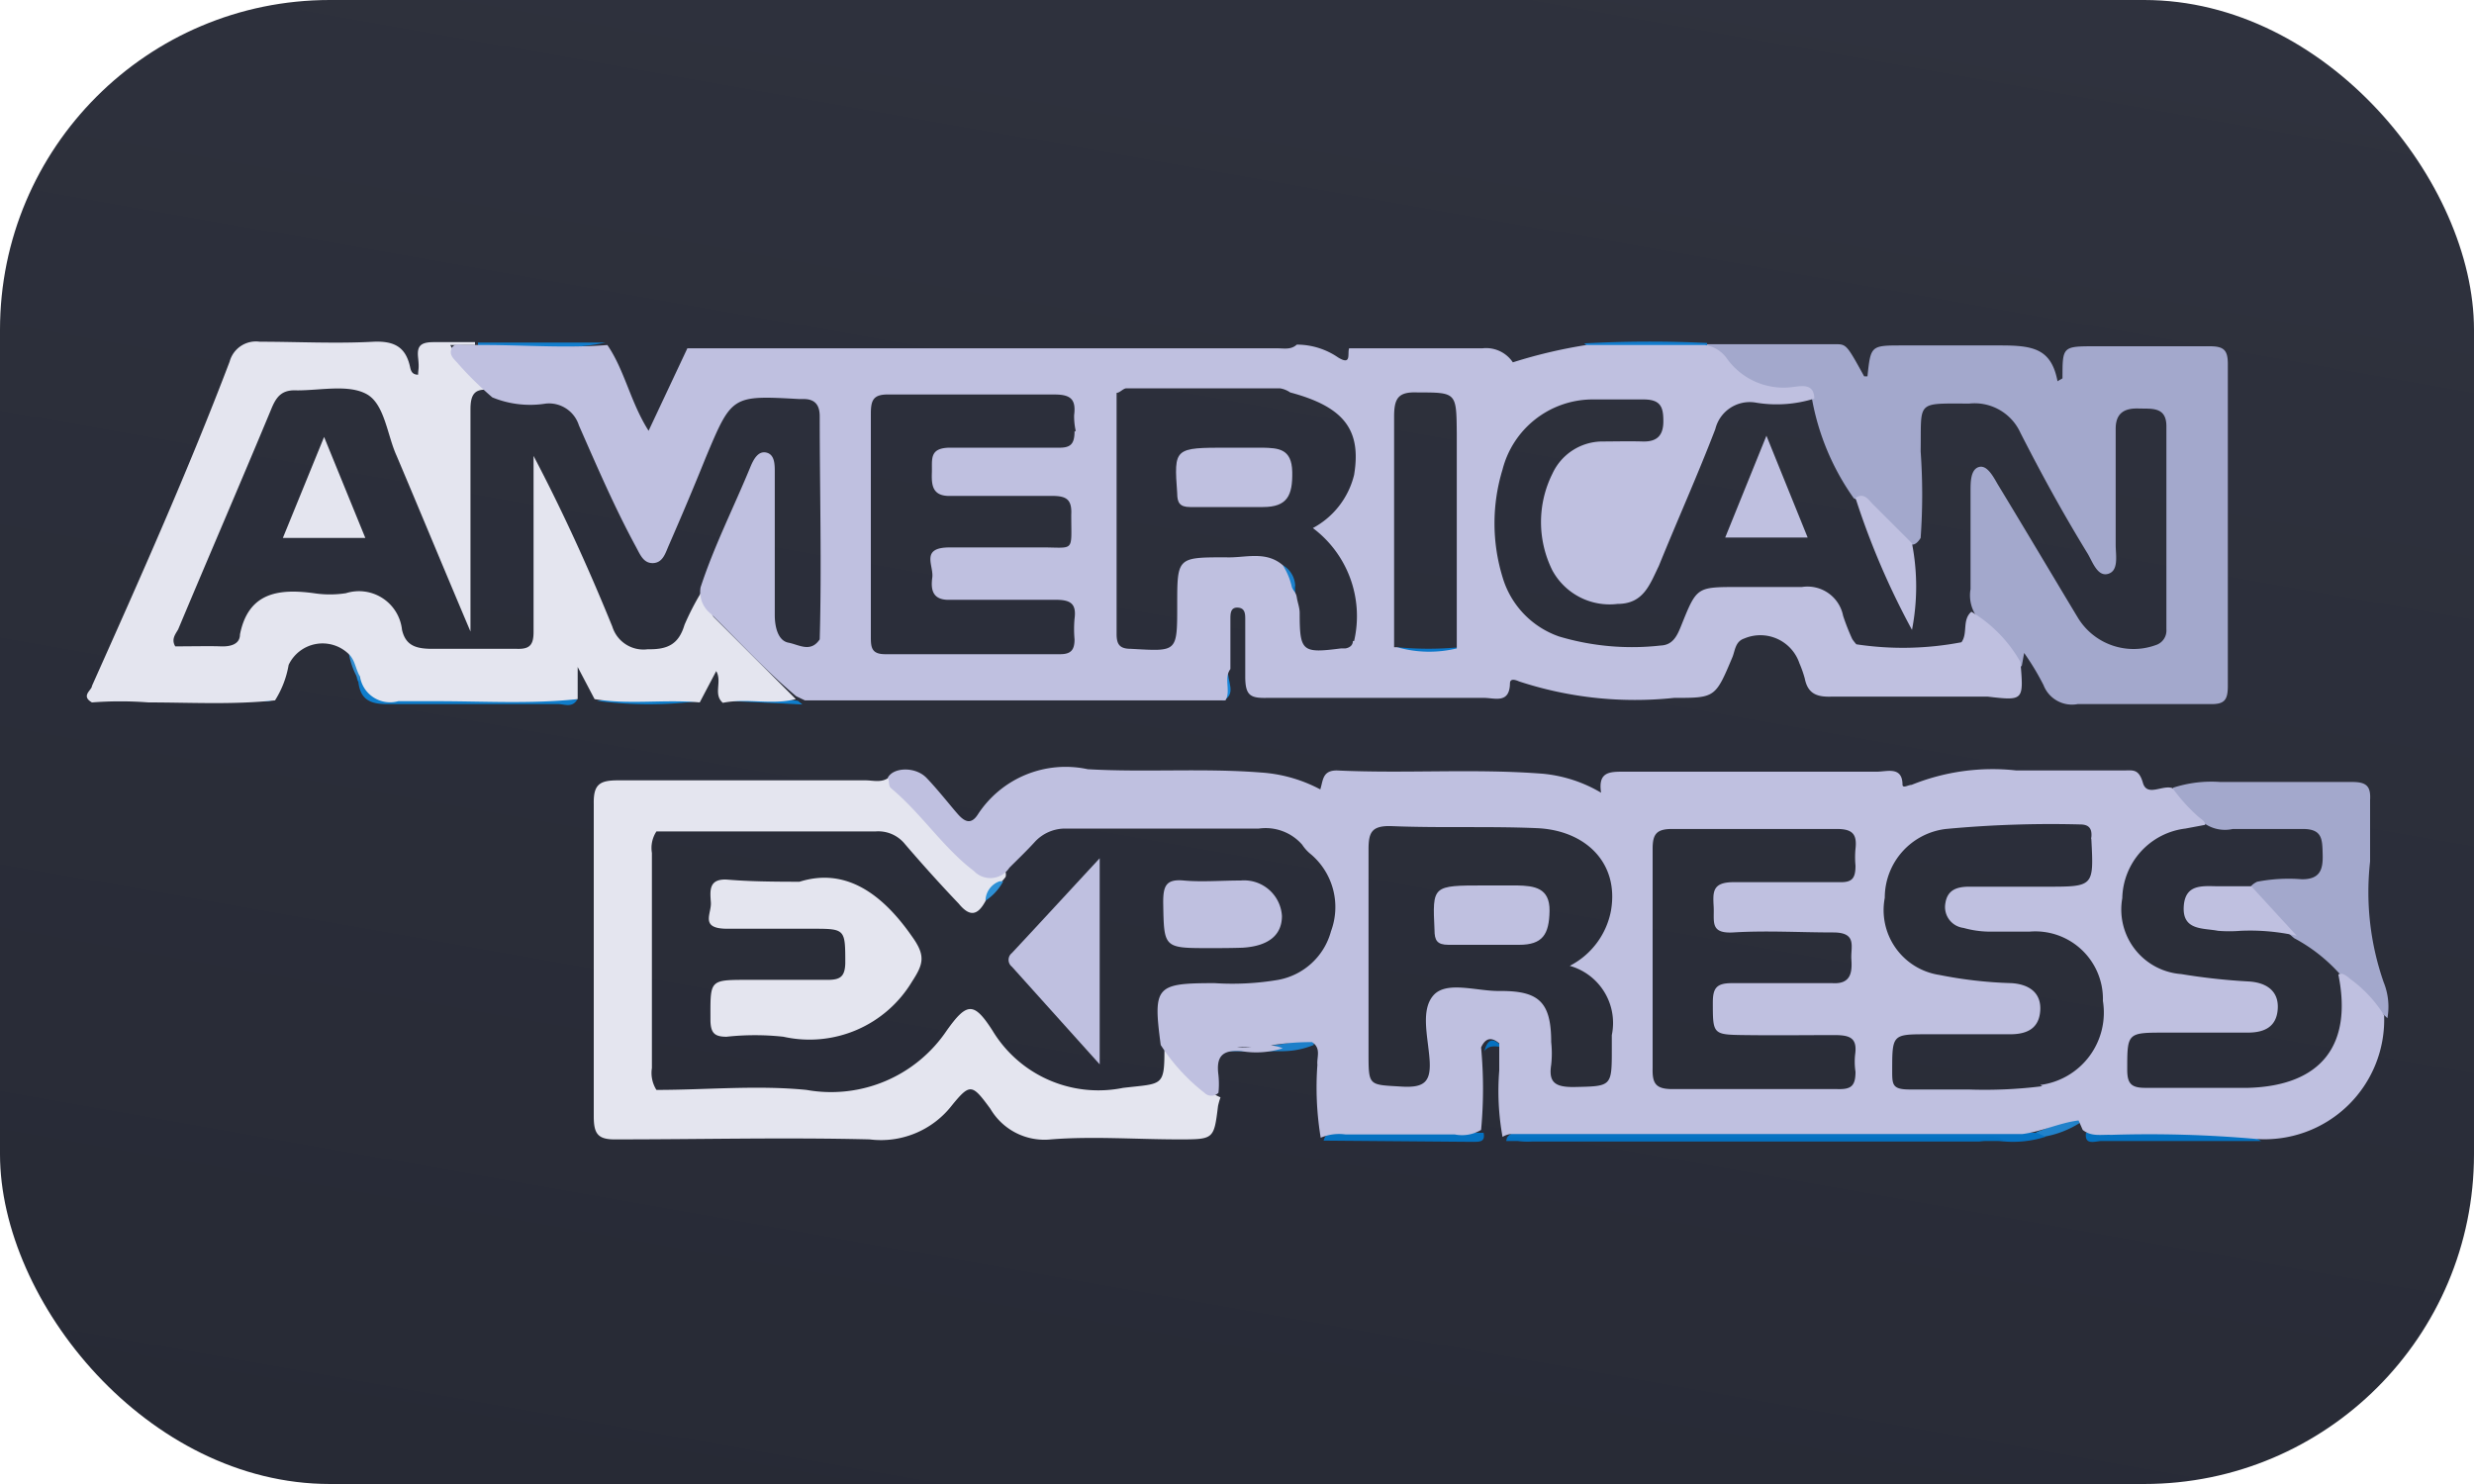
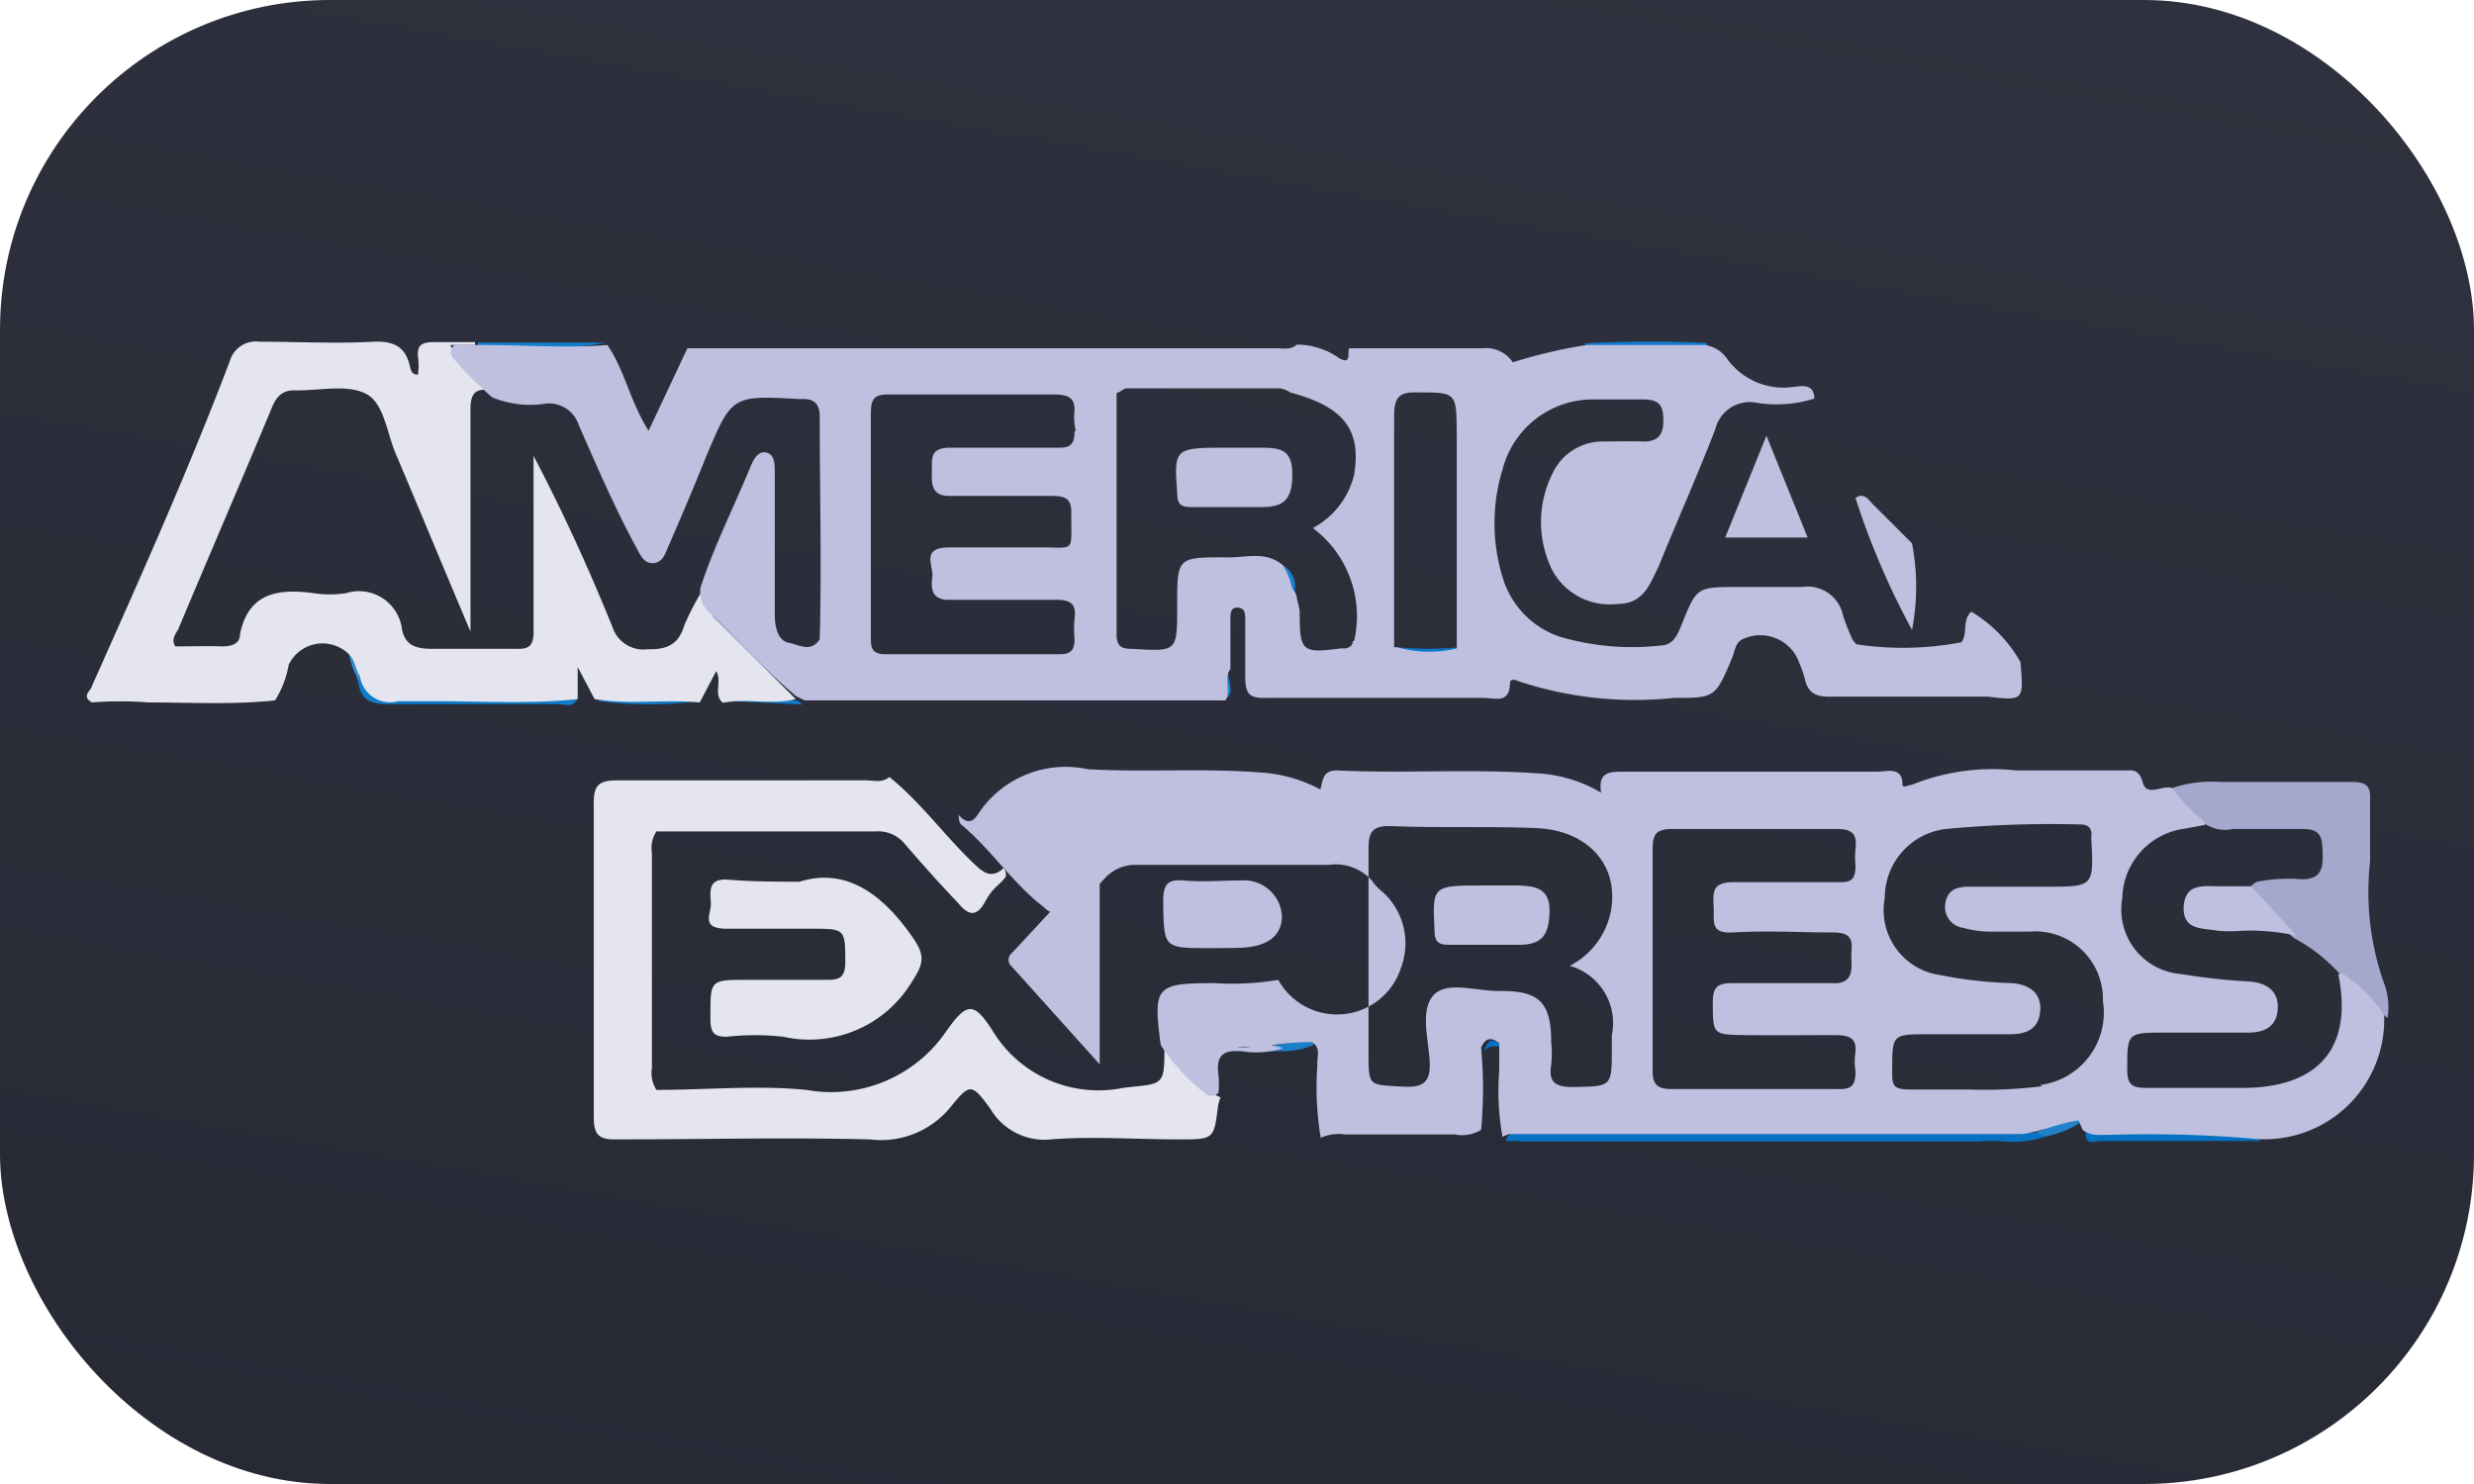
<svg xmlns="http://www.w3.org/2000/svg" viewBox="0 0 60 36">
  <defs>
    <linearGradient id="a" x1="26.24" y1="39.34" x2="33.76" y2="-3.34" gradientUnits="userSpaceOnUse">
      <stop offset="0" stop-color="#272a35" />
      <stop offset="1" stop-color="#2f323e" />
    </linearGradient>
  </defs>
  <rect width="60" height="36" rx="8" style="fill:url(#a)" />
-   <path d="M43.94,9.65c-.15-.21-.38-.14-.56-.11a1.57,1.57,0,0,1-1.58-.67,5.6,5.6,0,0,0-.4-.45s0-.05,0-.07l0,0,3.1,0c.28,0,.28,0,.71.78l.08,0c.08-.75.08-.75.85-.75s1.59,0,2.38,0,1.23.08,1.38.87c.07-.05.12-.06.12-.08,0-.77,0-.77.81-.77.92,0,1.84,0,2.76,0,.34,0,.44.09.44.43q0,3.91,0,7.81c0,.34-.08.45-.43.44-1.07,0-2.14,0-3.21,0a.74.74,0,0,1-.83-.46,6.21,6.21,0,0,0-.47-.78l-.06.33a4,4,0,0,1-1.11-1.24.9.9,0,0,1-.13-.64c0-.79,0-1.59,0-2.38,0-.21,0-.52.2-.58s.35.23.46.42c.65,1.07,1.29,2.15,1.94,3.23a1.58,1.58,0,0,0,1.89.67.37.37,0,0,0,.26-.38c0-1.64,0-3.29,0-4.93,0-.48-.36-.42-.67-.43s-.56.08-.56.49q0,1.41,0,2.82c0,.25.08.62-.18.7s-.38-.29-.5-.49C50,12.4,49.49,11.46,49,10.5a1.22,1.22,0,0,0-1.24-.71c-1.31,0-1.16-.08-1.18,1.16a14.73,14.73,0,0,1,0,2.1c-.23.37-.39,0-.55-.07-.36-.29-.61-.72-1.07-.89A6,6,0,0,1,43.94,9.65Z" style="fill:#a3a8cc" />
  <path d="M57.9,24.7l-1.18-1.1a4,4,0,0,0-1.08-.84,7.57,7.57,0,0,1-.9-.89c-.12-.13-.34-.31,0-.48a4,4,0,0,1,1.09-.06c.44,0,.51-.24.5-.6s0-.62-.48-.62h-1.7A.87.87,0,0,1,53.5,20c-.37-.2-.8-.36-.8-.89a3,3,0,0,1,1.15-.14c1.07,0,2.14,0,3.2,0,.35,0,.45.11.43.44,0,.5,0,1,0,1.49a6.64,6.64,0,0,0,.33,2.93A1.58,1.58,0,0,1,57.9,24.7Z" style="fill:#a3a8cc" />
  <path d="M36.55,27.59c.18-.21.42-.11.63-.11h12.2c.11-.06.22-.09.22.1a2.61,2.61,0,0,1-1,.11,1.74,1.74,0,0,0-.6,0H37.15A1.23,1.23,0,0,1,36.55,27.59Z" style="fill:#0873c3" />
  <path d="M36.55,27.59H48.07c.18,0,.38-.06.53.09H36.53S36.54,27.61,36.55,27.59Z" style="fill:#0571c0" />
  <path d="M50.59,27.48H54a1.4,1.4,0,0,1,.84.2h-3.9C50.77,27.7,50.55,27.77,50.59,27.48Z" style="fill:#0571c0" />
-   <path d="M32.1,27.67c.08-.29.33-.18.51-.19,1.12,0,2.25,0,3.37,0,.05.23-.11.22-.26.22Z" style="fill:#0571c0" />
  <path d="M8.72,16.27c.22.61.67.72,1.28.7,1.34,0,2.68,0,4,0-.13.22-.33.1-.49.11-1.38,0-2.75,0-4.13,0-.43,0-.64-.13-.69-.54A.21.21,0,0,1,8.72,16.27Z" style="fill:#0f7dcb" />
  <path d="M2.18,17c.13-.13.31-.09.47-.09h4c-.06.13-.18.1-.28.1Z" style="fill:#0f7dcb" />
  <path d="M11.59,8.42a.41.41,0,0,0,0-.11l3.1,0A5.92,5.92,0,0,1,13,8.41C12.51,8.44,12.05,8.42,11.59,8.42Z" style="fill:#117dcd" />
  <path d="M41.4,8.32v.1H38.94c-.18,0-.37.05-.52-.09A29.62,29.62,0,0,1,41.4,8.32Z" style="fill:#117ccd" />
  <path d="M31.13,25.5H29.66a20.08,20.08,0,0,0,2.2-.31c.08,0,0,.1,0,.16A2,2,0,0,1,31.13,25.5Z" style="fill:#1c7fc9" />
  <path d="M14.47,17A16.72,16.72,0,0,1,17,17,9.47,9.47,0,0,1,14.47,17Z" style="fill:#0e7dcb" />
  <path d="M49.6,27.57l-.22-.1c.35-.13.69-.29,1-.4.17-.05.07.1.06.17A2.34,2.34,0,0,1,49.6,27.57Z" style="fill:#2182ca" />
  <path d="M17.58,17A7,7,0,0,1,19.35,17l.11.09Z" style="fill:#0e7dcb" />
  <path d="M29.66,17c0-.25-.11-.54.12-.76C29.76,16.54,30,16.83,29.66,17Z" style="fill:#1b87d8" />
  <path d="M8.72,16.27v.26a1.88,1.88,0,0,1-.26-.68C8.65,15.92,8.69,16.09,8.72,16.27Z" style="fill:#318dd0" />
  <path d="M36,25.5c.08-.32.23-.33.43-.1C36.26,25.38,36.1,25.35,36,25.5Z" style="fill:#0571c0" />
  <path d="M17,14.38a6.39,6.39,0,0,0-.4.78c-.14.47-.41.6-.89.59a.79.79,0,0,1-.86-.55c-.57-1.4-1.19-2.77-1.91-4.14V13c0,.78,0,1.55,0,2.33,0,.31-.09.42-.4.41-.69,0-1.37,0-2.05,0-.39,0-.65-.07-.74-.46a1.05,1.05,0,0,0-1.36-.89,2.55,2.55,0,0,1-.78,0c-.88-.12-1.59,0-1.79,1,0,.24-.23.3-.47.29s-.73,0-1.1,0c-.1-.17,0-.29.07-.41.75-1.79,1.52-3.57,2.26-5.35.13-.32.27-.47.63-.45.57,0,1.24-.15,1.68.09s.5,1,.73,1.5c.58,1.37,1.15,2.75,1.79,4.26h0c0-.23,0-.34,0-.46,0-1.64,0-3.29,0-4.93,0-.36.1-.51.45-.47h0c-.26-.39-.7-.62-.94-1.09h.6s0,0,0,0,0,0,0-.07c-.33,0-.67,0-1,0s-.41.1-.38.38,0,.27,0,.41c-.17,0-.18-.13-.2-.21-.11-.47-.39-.61-.88-.59-.92.05-1.84,0-2.76,0a.66.66,0,0,0-.73.48C4.57,11.4,3.41,14,2.23,16.64c0,.1-.28.24,0,.4a8.93,8.93,0,0,1,1.37,0c1,0,2.05.06,3.07-.05A2.34,2.34,0,0,0,7,16.13a.91.91,0,0,1,1.44-.28c.17.14.18.38.29.56a.74.74,0,0,0,.93.6c.31,0,.63,0,.94,0,1.14,0,2.27.07,3.41-.05l0-.78.41.78c.84.14,1.7,0,2.55.08l.4-.76c.15.26-.08.56.16.77.59-.12,1.19.06,1.77-.09l-2-2C17.22,14.76,17,14.63,17,14.38Z" style="fill:#e4e5ef" />
-   <path d="M44.82,15.62c.34.23.72.09,1.07.1.65,0,1.29,0,1.94,0-.09.16-.25.13-.39.13H45.09C45,15.84,44.71,15.94,44.82,15.62Z" style="fill:#0b77c8" />
  <path d="M33.88,15.7a7.82,7.82,0,0,0,1.53,0A1.78,1.78,0,0,1,33.88,15.7Z" style="fill:#0c77c8" />
  <path d="M31.41,14.19l0,.3v1.1h-.13V14.4C31.26,14.29,31.23,14.2,31.41,14.19Z" style="fill:#0571c0" />
  <path d="M19.14,15.75l.87-.06C19.74,16,19.44,15.86,19.14,15.75Z" style="fill:#0c78c9" />
  <path d="M31.41,14.19l-.09.21a1.51,1.51,0,0,1-.21-.69A.6.6,0,0,1,31.41,14.19Z" style="fill:#1c81cc" />
  <path d="M28.24,25.48c0,.89-.06.8-1,.91A3,3,0,0,1,24.07,25c-.45-.7-.62-.69-1.11,0a3.38,3.38,0,0,1-3.4,1.44c-1.2-.12-2.43,0-3.64,0a.77.77,0,0,1-.11-.53V20.69a.73.73,0,0,1,.11-.52h5.31a.83.83,0,0,1,.72.31c.42.49.88,1,1.3,1.44.27.33.46.29.65-.06s.34-.38.49-.59a.25.25,0,0,0-.05-.21c-.28.26-.48.12-.7-.09-.72-.68-1.3-1.5-2.07-2.12-.18.15-.39.08-.58.08-2,0-4,0-6,0-.44,0-.6.09-.59.57q0,3.8,0,7.58c0,.43.1.57.55.56,2.05,0,4.1-.05,6.14,0a2.18,2.18,0,0,0,2-.83c.44-.54.49-.51.93.09a1.52,1.52,0,0,0,1.47.74c1-.08,2.07,0,3.1,0,.85,0,.85,0,.95-.81a1.66,1.66,0,0,1,.06-.21C29,26.36,28.71,25.8,28.24,25.48Z" style="fill:#e4e5ef" />
-   <path d="M24.24,21.38h.09a1.29,1.29,0,0,1-.43.47A.51.51,0,0,1,24.24,21.38Z" style="fill:#2e90d5" />
  <path d="M55.7,22.7a5.18,5.18,0,0,0-1.36-.12,3.37,3.37,0,0,1-.55,0c-.35-.07-.86,0-.83-.58s.48-.5.87-.5l.77,0Z" style="fill:#bfc0e0" />
-   <path d="M6.86,13.05l1-2.45,1,2.45Z" style="fill:#e4e5ef" />
  <path d="M46.37,13.18a5.49,5.49,0,0,1,0,2.1A18.73,18.73,0,0,1,45,12.08c.22-.15.32.06.44.17Z" style="fill:#bfc0e0" />
  <path d="M42.84,10.57l1,2.47h-2Z" style="fill:#bfc0e0" />
  <path d="M30.62,10.86h-.83c-1.32,0-1.32,0-1.24,1.11,0,.22.06.33.31.33.59,0,1.18,0,1.77,0s.72-.28.71-.85S31,10.87,30.62,10.86Z" style="fill:#bfc0e0" />
  <path d="M49,16.06a3.32,3.32,0,0,0-1.19-1.22c-.23.2-.08.52-.24.74a7.53,7.53,0,0,1-2.55.05s-.07-.08-.1-.13a5.42,5.42,0,0,1-.22-.56.88.88,0,0,0-1-.7c-.51,0-1,0-1.55,0-1,0-1,0-1.37.92-.1.25-.2.49-.51.5a6.18,6.18,0,0,1-2.46-.22A2.17,2.17,0,0,1,36.44,14a4.46,4.46,0,0,1,0-2.61,2.26,2.26,0,0,1,2.15-1.7c.43,0,.85,0,1.27,0s.48.19.48.53-.15.5-.5.49-.7,0-1,0a1.34,1.34,0,0,0-1.19.78,2.63,2.63,0,0,0,0,2.35,1.58,1.58,0,0,0,1.58.81c.63,0,.78-.47,1-.92.45-1.11.94-2.2,1.37-3.32a.86.86,0,0,1,1-.64A3.06,3.06,0,0,0,44,9.67c0-.39-.34-.3-.53-.28a1.69,1.69,0,0,1-1.58-.68.79.79,0,0,0-.54-.34c-1,0-1.92,0-2.88,0a12.11,12.11,0,0,0-1.78.42.78.78,0,0,0-.74-.34c-1.08,0-2.16,0-3.23,0-.05.12.07.43-.27.22a1.77,1.77,0,0,0-1-.31c-.14.13-.31.09-.47.09H16.67l-.94,2c-.44-.69-.58-1.47-1-2.08-1,.08-2,0-3,0h-.44c-.12,0-.28-.06-.34.09s.05.24.14.34a8.44,8.44,0,0,0,.85.84,2.41,2.41,0,0,0,1.3.15.76.76,0,0,1,.8.53c.44,1,.87,2,1.38,2.94.1.18.18.41.42.4s.3-.25.38-.43c.31-.71.61-1.42.9-2.14.63-1.5.63-1.5,2.26-1.41h.11c.28,0,.39.15.39.42,0,1.8.05,3.61,0,5.41-.22.33-.5.13-.76.08s-.33-.4-.33-.67c0-1.16,0-2.32,0-3.47,0-.18,0-.42-.2-.47s-.31.16-.38.32c-.41,1-.89,1.94-1.22,2.95a.67.67,0,0,0,.25.64c.69.68,1.34,1.39,2.07,2l.21.1h10.2c.14-.23-.05-.53.12-.76l0-1.21c0-.13,0-.29.18-.28s.18.16.18.29c0,.46,0,.92,0,1.38s.12.53.53.52c1.75,0,3.5,0,5.26,0,.26,0,.62.15.63-.35,0-.13.13-.09.22-.05a9,9,0,0,0,3.76.4c1,0,1,0,1.42-1,.06-.16.07-.37.28-.44a1,1,0,0,1,1.34.6,2.72,2.72,0,0,1,.13.37c.07.35.27.45.63.44,1.27,0,2.54,0,3.81,0C49.08,17,49.08,17,49,16.06Zm-22.94-5.6c0,.32-.1.41-.41.4-.87,0-1.73,0-2.6,0-.52,0-.44.28-.45.59s0,.6.47.58c.81,0,1.63,0,2.44,0,.35,0,.49.08.47.46,0,.95.1.78-.79.79-.72,0-1.44,0-2.16,0s-.38.44-.42.73,0,.56.44.54c.85,0,1.7,0,2.55,0,.36,0,.51.09.46.46a2.78,2.78,0,0,0,0,.5c0,.26-.09.36-.35.36H21.47c-.32,0-.35-.15-.35-.4,0-.93,0-1.85,0-2.77s0-1.77,0-2.66c0-.34.06-.48.45-.47,1.34,0,2.69,0,4,0,.39,0,.53.11.48.5A1.62,1.62,0,0,0,26.09,10.46Zm6.75,5.09c0,.1-.07.16-.18.18h-.11c-.94.12-1,.08-1-.86,0-.13-.05-.25-.07-.38s-.09-.16-.12-.25a1.65,1.65,0,0,0-.22-.53c-.42-.36-.92-.17-1.38-.19-1.18,0-1.18,0-1.18,1.16s0,1.12-1.12,1.06c-.27,0-.35-.1-.35-.36,0-2,0-3.9,0-5.85h0c.08,0,.16-.11.24-.11h3.72a.6.6,0,0,1,.25.1h0c1.31.35,1.73.91,1.55,2a2,2,0,0,1-1,1.29A2.67,2.67,0,0,1,32.84,15.55Zm1,.15c0-1.87,0-3.73,0-5.59,0-.45.1-.61.57-.59.95,0,.94,0,.95,1,0,1.74,0,3.47,0,5.21A2.84,2.84,0,0,1,33.88,15.7Z" style="fill:#bfc0e0" />
  <path d="M19.39,21.39c1.11-.35,2,.28,2.73,1.33.33.46.28.66,0,1.09A2.9,2.9,0,0,1,19,25.15a6.36,6.36,0,0,0-1.38,0c-.29,0-.38-.09-.39-.38,0-1-.05-1,.91-1h1.93c.3,0,.42-.07.43-.4,0-.84,0-.84-.81-.84-.68,0-1.37,0-2.05,0s-.38-.36-.4-.64-.06-.59.42-.55S18.66,21.39,19.39,21.39Z" style="fill:#e4e5ef" />
  <path d="M26.67,20.82v5l-2.13-2.37a.21.21,0,0,1,0-.33C25.24,22.37,25.92,21.63,26.67,20.82Z" style="fill:#bfc0e0" />
  <path d="M29.34,23c-1.13,0-1.11,0-1.13-1.11,0-.4.07-.57.5-.53s.92,0,1.38,0a.92.92,0,0,1,1,.86c0,.46-.32.73-.95.77C29.85,23,29.59,23,29.34,23Z" style="fill:#bfc0e0" />
-   <path d="M57,23.75c-.08-.07-.2-.17-.29-.11v0c.35,1.72-.42,2.7-2.19,2.75-.83,0-1.66,0-2.49,0-.34,0-.44-.1-.44-.44,0-.9,0-.9.92-.9h2c.41,0,.7-.14.73-.57s-.26-.64-.69-.67a15.13,15.13,0,0,1-1.65-.18,1.57,1.57,0,0,1-1.43-1.84A1.74,1.74,0,0,1,53,20.1l.48-.09c0-.1-.12-.15-.19-.22a4.23,4.23,0,0,1-.6-.67c-.24-.09-.62.22-.72-.13s-.25-.3-.47-.3h-2.6a5.24,5.24,0,0,0-2.54.35c-.08,0-.21.09-.22,0,0-.46-.38-.32-.62-.32l-6.14,0c-.34,0-.63,0-.55.51a3.39,3.39,0,0,0-1.41-.46c-1.66-.13-3.32,0-5-.08-.35,0-.33.24-.4.46a3.55,3.55,0,0,0-1.44-.41c-1.4-.11-2.81,0-4.2-.08a2.54,2.54,0,0,0-2.66,1.09c-.17.27-.33.18-.49,0s-.49-.6-.76-.88-.81-.26-.94,0c.05.08,0,.19.09.26.73.61,1.25,1.43,2,2a.55.55,0,0,0,.86-.08c.21-.21.42-.41.62-.63a1,1,0,0,1,.73-.32c1.57,0,3.14,0,4.7,0a1.18,1.18,0,0,1,1.05.39,1,1,0,0,0,.22.24,1.68,1.68,0,0,1,.48,1.86A1.63,1.63,0,0,1,31,23.77a6.64,6.64,0,0,1-1.54.08c-1.43,0-1.5.07-1.31,1.5a4.69,4.69,0,0,0,1.06,1.16.24.24,0,0,0,.34,0,2.07,2.07,0,0,0,0-.43c-.06-.45.09-.62.56-.58a2.13,2.13,0,0,0,1-.07,1,1,0,0,0-.29-.07,6.07,6.07,0,0,1,1-.08c.23.15.11.37.13.55a7.48,7.48,0,0,0,.08,1.77,1.13,1.13,0,0,1,.6-.08h2.65a.9.9,0,0,0,.64-.11,10.8,10.8,0,0,0,0-2c.1-.22.24-.27.44-.1,0,.22,0,.44,0,.66a6.22,6.22,0,0,0,.08,1.61.48.48,0,0,1,.2-.07c.27,0,.55,0,.83,0,3.86,0,7.72,0,11.58,0,.47-.06.89-.27,1.36-.33l.1.23c.21.17.45.11.69.12a29.56,29.56,0,0,1,3.52.1,2.9,2.9,0,0,0,3.1-3A3.13,3.13,0,0,0,57,23.75ZM30,25.4a1.92,1.92,0,0,1,.35,0h0C30.25,25.4,30.12,25.41,30,25.4Zm9.09-.29v.33c0,.93,0,.91-.93.93-.43,0-.61-.1-.54-.54a2.53,2.53,0,0,0,0-.55c0-1-.32-1.25-1.28-1.24-.55,0-1.27-.25-1.58.11s-.13,1-.09,1.55-.13.69-.67.66c-.81-.05-.81,0-.81-.82,0-1.65,0-3.29,0-4.93,0-.41.07-.58.54-.57,1.18.05,2.36,0,3.54.05s2,.84,1.8,2a1.9,1.9,0,0,1-1,1.34A1.44,1.44,0,0,1,39.09,25.11ZM45,26c0,.35-.11.43-.44.42-1.35,0-2.7,0-4,0-.41,0-.49-.14-.48-.51,0-.87,0-1.74,0-2.6s0-1.81,0-2.72c0-.35.09-.48.47-.48,1.34,0,2.69,0,4,0,.38,0,.49.13.45.48A2.14,2.14,0,0,0,45,21c0,.32-.09.41-.4.4-.85,0-1.7,0-2.55,0-.52,0-.51.23-.49.59s-.1.66.47.63c.81-.05,1.62,0,2.43,0,.59,0,.42.35.44.65s0,.61-.46.58c-.81,0-1.63,0-2.44,0-.37,0-.46.12-.46.47,0,.78,0,.78.79.79s1.45,0,2.16,0c.38,0,.56.07.5.48A1.62,1.62,0,0,0,45,26Zm4.53.35a11.16,11.16,0,0,1-1.79.08c-.53,0-1,0-1.42,0s-.43-.11-.43-.44c0-.9,0-.9.86-.9h2c.41,0,.7-.14.73-.57s-.26-.64-.69-.67a10.43,10.43,0,0,1-1.76-.2,1.59,1.59,0,0,1-1.32-1.87,1.68,1.68,0,0,1,1.48-1.67A27.25,27.25,0,0,1,50.45,20c.22,0,.29.11.27.31a.07.07,0,0,0,0,.05c.06,1.15.06,1.15-1.09,1.15H47.76c-.29,0-.53.07-.58.4a.51.51,0,0,0,.44.6,2.42,2.42,0,0,0,.6.09c.33,0,.66,0,1,0A1.64,1.64,0,0,1,51,24.28,1.77,1.77,0,0,1,49.48,26.32Z" style="fill:#bfc0e0" />
+   <path d="M57,23.75c-.08-.07-.2-.17-.29-.11v0c.35,1.72-.42,2.7-2.19,2.75-.83,0-1.66,0-2.49,0-.34,0-.44-.1-.44-.44,0-.9,0-.9.92-.9h2c.41,0,.7-.14.73-.57s-.26-.64-.69-.67a15.13,15.13,0,0,1-1.65-.18,1.57,1.57,0,0,1-1.43-1.84A1.74,1.74,0,0,1,53,20.1l.48-.09c0-.1-.12-.15-.19-.22a4.23,4.23,0,0,1-.6-.67c-.24-.09-.62.22-.72-.13s-.25-.3-.47-.3h-2.6a5.24,5.24,0,0,0-2.54.35c-.08,0-.21.09-.22,0,0-.46-.38-.32-.62-.32l-6.14,0c-.34,0-.63,0-.55.51a3.39,3.39,0,0,0-1.41-.46c-1.66-.13-3.32,0-5-.08-.35,0-.33.24-.4.46a3.55,3.55,0,0,0-1.44-.41c-1.4-.11-2.81,0-4.2-.08a2.54,2.54,0,0,0-2.66,1.09c-.17.27-.33.18-.49,0c.05.08,0,.19.09.26.73.61,1.25,1.43,2,2a.55.55,0,0,0,.86-.08c.21-.21.42-.41.62-.63a1,1,0,0,1,.73-.32c1.57,0,3.14,0,4.7,0a1.18,1.18,0,0,1,1.05.39,1,1,0,0,0,.22.24,1.68,1.68,0,0,1,.48,1.86A1.63,1.63,0,0,1,31,23.77a6.64,6.64,0,0,1-1.54.08c-1.43,0-1.5.07-1.31,1.5a4.69,4.69,0,0,0,1.06,1.16.24.24,0,0,0,.34,0,2.07,2.07,0,0,0,0-.43c-.06-.45.09-.62.56-.58a2.13,2.13,0,0,0,1-.07,1,1,0,0,0-.29-.07,6.07,6.07,0,0,1,1-.08c.23.15.11.37.13.55a7.48,7.48,0,0,0,.08,1.77,1.13,1.13,0,0,1,.6-.08h2.65a.9.9,0,0,0,.64-.11,10.8,10.8,0,0,0,0-2c.1-.22.24-.27.44-.1,0,.22,0,.44,0,.66a6.22,6.22,0,0,0,.08,1.61.48.48,0,0,1,.2-.07c.27,0,.55,0,.83,0,3.86,0,7.72,0,11.58,0,.47-.06.89-.27,1.36-.33l.1.23c.21.17.45.11.69.12a29.56,29.56,0,0,1,3.52.1,2.9,2.9,0,0,0,3.1-3A3.13,3.13,0,0,0,57,23.75ZM30,25.4a1.92,1.92,0,0,1,.35,0h0C30.25,25.4,30.12,25.41,30,25.4Zm9.09-.29v.33c0,.93,0,.91-.93.93-.43,0-.61-.1-.54-.54a2.53,2.53,0,0,0,0-.55c0-1-.32-1.25-1.28-1.24-.55,0-1.27-.25-1.58.11s-.13,1-.09,1.55-.13.69-.67.66c-.81-.05-.81,0-.81-.82,0-1.65,0-3.29,0-4.93,0-.41.07-.58.54-.57,1.18.05,2.36,0,3.54.05s2,.84,1.8,2a1.9,1.9,0,0,1-1,1.34A1.44,1.44,0,0,1,39.09,25.11ZM45,26c0,.35-.11.43-.44.42-1.35,0-2.7,0-4,0-.41,0-.49-.14-.48-.51,0-.87,0-1.74,0-2.6s0-1.81,0-2.72c0-.35.09-.48.47-.48,1.34,0,2.69,0,4,0,.38,0,.49.13.45.48A2.14,2.14,0,0,0,45,21c0,.32-.09.41-.4.4-.85,0-1.7,0-2.55,0-.52,0-.51.23-.49.59s-.1.66.47.63c.81-.05,1.62,0,2.43,0,.59,0,.42.35.44.65s0,.61-.46.58c-.81,0-1.63,0-2.44,0-.37,0-.46.12-.46.47,0,.78,0,.78.79.79s1.45,0,2.16,0c.38,0,.56.07.5.48A1.62,1.62,0,0,0,45,26Zm4.53.35a11.16,11.16,0,0,1-1.79.08c-.53,0-1,0-1.42,0s-.43-.11-.43-.44c0-.9,0-.9.86-.9h2c.41,0,.7-.14.73-.57s-.26-.64-.69-.67a10.43,10.43,0,0,1-1.76-.2,1.59,1.59,0,0,1-1.32-1.87,1.68,1.68,0,0,1,1.48-1.67A27.25,27.25,0,0,1,50.45,20c.22,0,.29.11.27.31a.07.07,0,0,0,0,.05c.06,1.15.06,1.15-1.09,1.15H47.76c-.29,0-.53.07-.58.4a.51.51,0,0,0,.44.6,2.42,2.42,0,0,0,.6.09c.33,0,.66,0,1,0A1.64,1.64,0,0,1,51,24.28,1.77,1.77,0,0,1,49.48,26.32Z" style="fill:#bfc0e0" />
  <path d="M36.8,21.48H36c-1.27,0-1.26,0-1.21,1.08,0,.25.06.36.34.36.57,0,1.14,0,1.71,0s.73-.25.74-.82S37.2,21.49,36.8,21.48Z" style="fill:#bfc0e0" />
</svg>